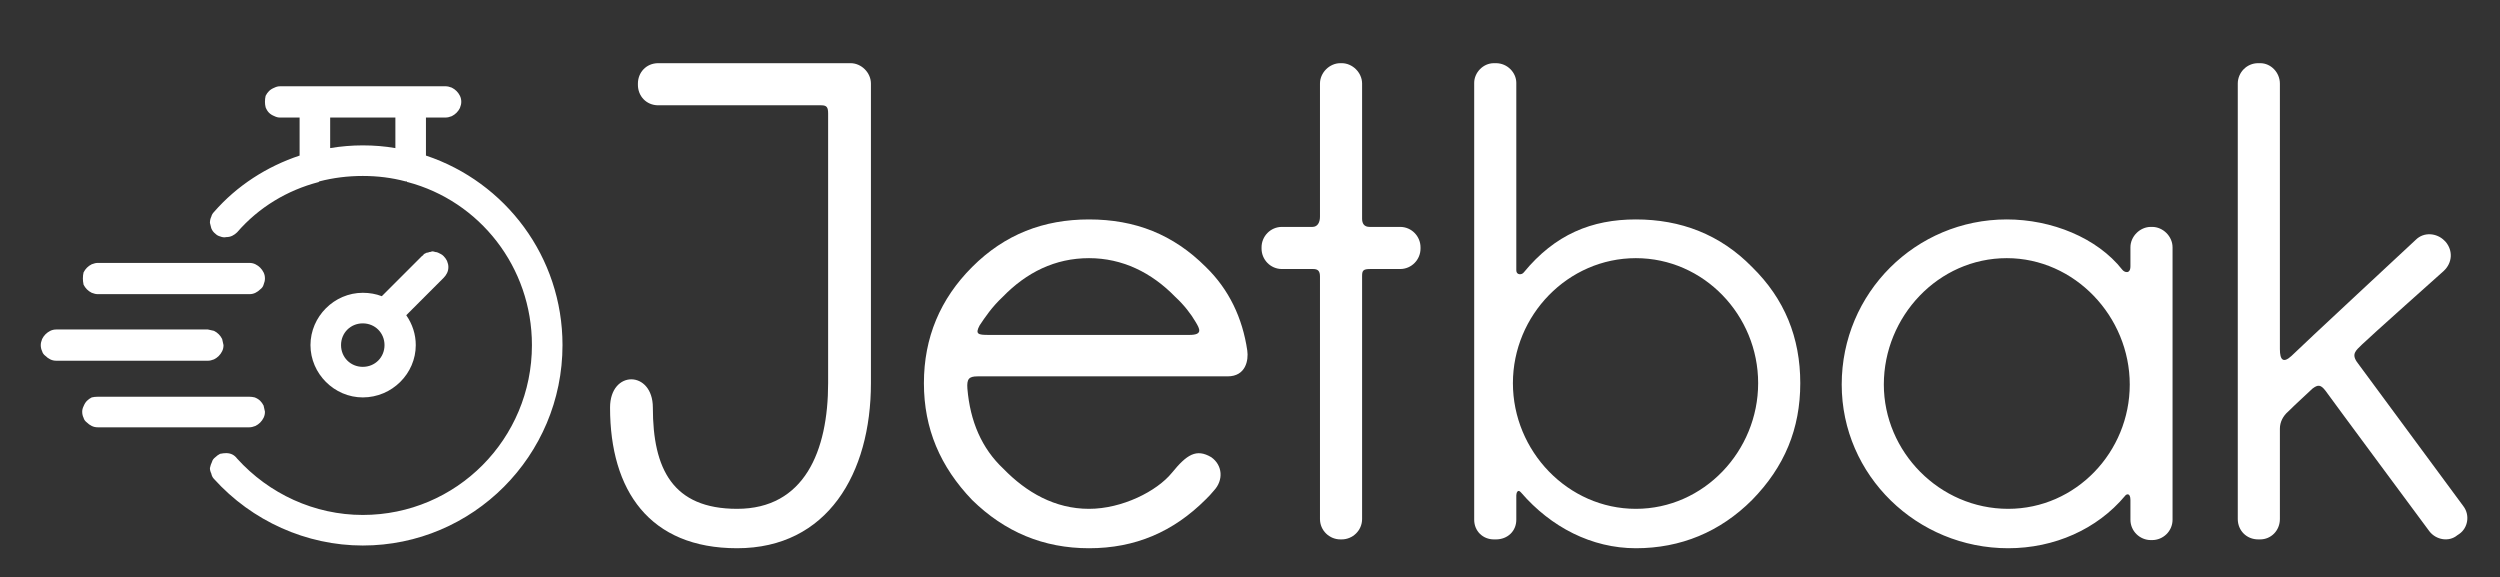
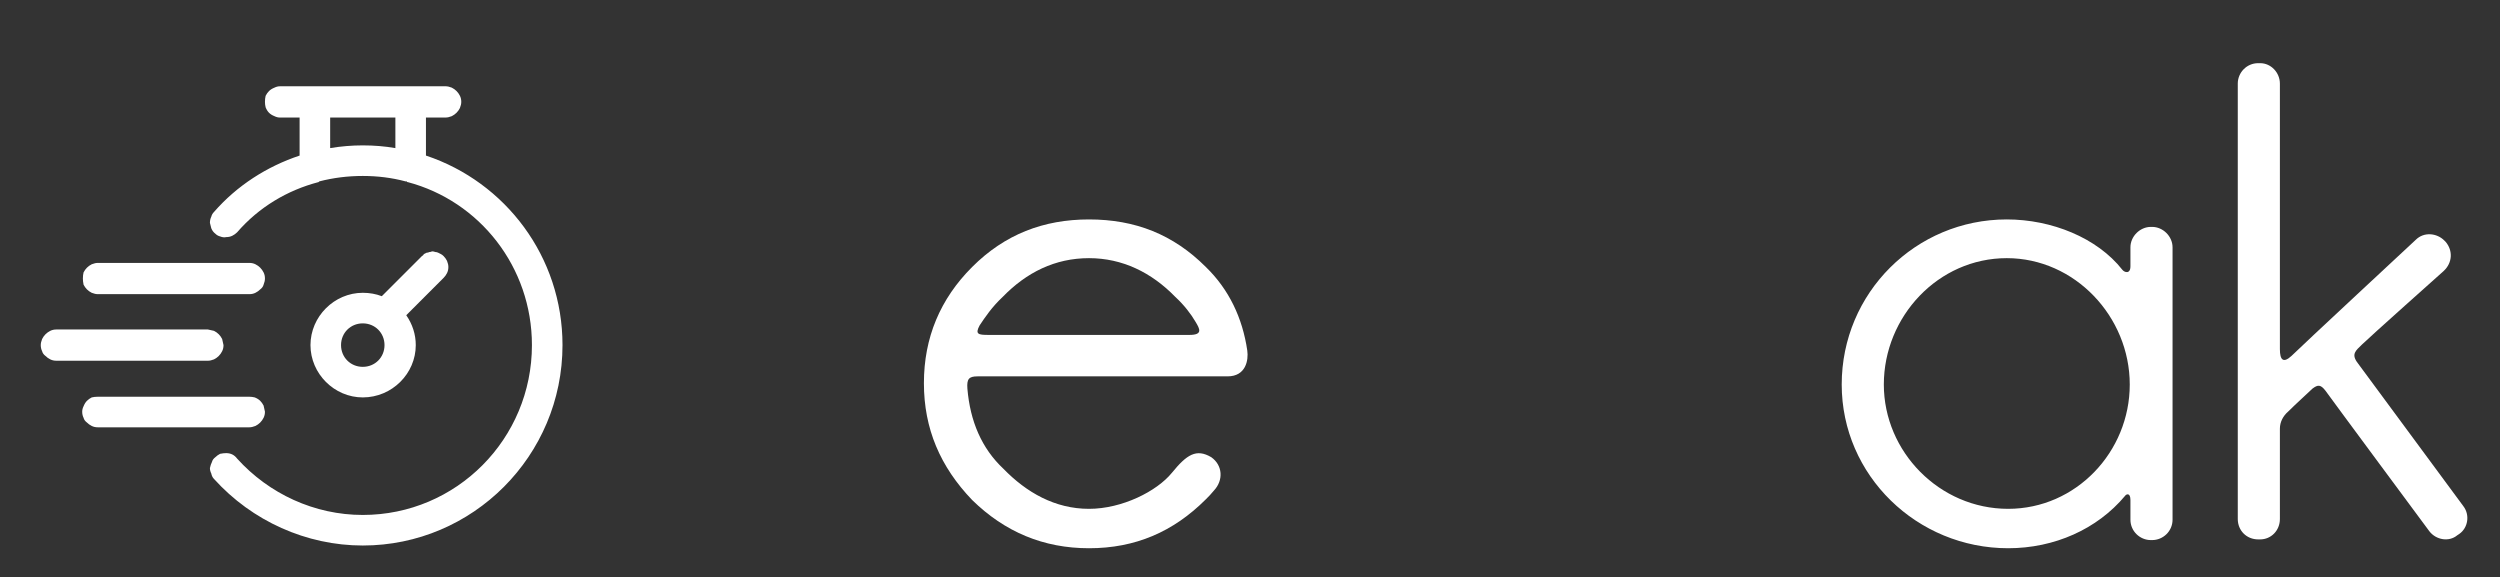
<svg xmlns="http://www.w3.org/2000/svg" viewBox="0 0 368 85" width="368" height="85">
  <rect x="0" y="0" width="368" height="85" fill="#333333" stroke="none" />
  <title>68101928-svg</title>
  <style>		.s0 { fill: #ffffff } 	</style>
  <g>
    <path fill-rule="evenodd" class="s0" d="m65.6 12.7q0.4 0 0.9 0.2 0.4 0.2 0.7 0.5 0.3 0.3 0.5 0.7 0.2 0.4 0.2 0.9 0 0.4-0.2 0.9-0.2 0.4-0.5 0.7-0.3 0.3-0.7 0.5-0.5 0.2-0.9 0.2h-2.9v5.6c11.7 3.9 20.1 14.9 20.1 27.9 0 16.3-13.2 29.5-29.4 29.5-8.3 0-16.3-3.6-21.9-9.8q-0.3-0.3-0.4-0.8-0.2-0.4-0.2-0.8 0.1-0.5 0.3-0.9 0.1-0.4 0.5-0.7 0.3-0.3 0.7-0.5 0.5-0.1 0.9-0.1 0.5 0 0.9 0.2 0.4 0.2 0.7 0.6c4.7 5.2 11.4 8.3 18.5 8.3 13.8 0 24.9-11.2 24.9-25 0-11.5-7.7-21.2-18.3-24q0 0-0.1 0 0-0.1 0-0.1-0.1 0-0.1 0 0 0-0.1 0-3-0.8-6.3-0.8-3.3 0-6.4 0.8 0 0 0 0 0 0 0 0 0 0 0 0 0 0 0 0 0 0-0.1 0.1c-4.6 1.2-8.8 3.7-12 7.4q-0.3 0.3-0.7 0.5-0.4 0.2-0.9 0.2-0.4 0.1-0.9-0.1-0.4-0.1-0.7-0.4-0.4-0.3-0.6-0.8-0.1-0.4-0.2-0.8 0-0.5 0.2-0.9 0.1-0.4 0.4-0.7c3.4-3.9 7.8-6.7 12.6-8.3v-5.6h-2.9q-0.4 0-0.8-0.2-0.5-0.2-0.8-0.5-0.3-0.3-0.5-0.8-0.1-0.4-0.1-0.8 0-0.5 0.1-0.9 0.2-0.4 0.5-0.7 0.3-0.3 0.8-0.5 0.4-0.2 0.8-0.2zm-17 9.1q2.4-0.4 4.8-0.4 2.5 0 4.8 0.4v-4.5h-9.6zm15.5 15.3q0.2 0 0.4 0.1 0.2 0.1 0.4 0.2 0.2 0.1 0.4 0.3 0.3 0.3 0.5 0.7 0.2 0.5 0.2 0.9 0 0.5-0.2 0.9-0.2 0.4-0.5 0.7l-5.5 5.5c0.9 1.3 1.4 2.8 1.4 4.4 0 4.2-3.5 7.7-7.8 7.7-4.2 0-7.7-3.5-7.7-7.7 0-4.2 3.5-7.7 7.7-7.7q1.5 0 2.8 0.5l5.9-5.9q0.2-0.1 0.3-0.3 0.2-0.1 0.4-0.2 0.2 0 0.4-0.1 0.2 0 0.4-0.1 0.2 0 0.5 0.1zm-27.4 1.6q0.5 0 0.9 0.2 0.4 0.2 0.7 0.5 0.3 0.3 0.5 0.7 0.2 0.4 0.2 0.9 0 0.4-0.2 0.9-0.1 0.4-0.5 0.7-0.3 0.3-0.7 0.5-0.4 0.2-0.9 0.2h-22.3q-0.4 0-0.9-0.2-0.4-0.2-0.7-0.5-0.3-0.3-0.5-0.7-0.1-0.5-0.1-0.9 0-0.5 0.1-0.9 0.2-0.4 0.5-0.7 0.3-0.3 0.7-0.5 0.5-0.2 0.9-0.2zm13.5 12.1c0 1.8 1.4 3.2 3.2 3.2 1.8 0 3.2-1.4 3.2-3.2 0-1.8-1.4-3.2-3.2-3.2-1.8 0-3.2 1.4-3.2 3.2zm-19.6-2.3q0.4 0.1 0.9 0.2 0.4 0.2 0.7 0.5 0.3 0.3 0.5 0.7 0.1 0.5 0.2 0.9 0 0.5-0.2 0.9-0.2 0.4-0.5 0.7-0.3 0.3-0.7 0.5-0.5 0.2-0.9 0.2h-22.3q-0.5 0-0.9-0.2-0.4-0.2-0.7-0.5-0.4-0.3-0.5-0.7-0.2-0.4-0.2-0.9 0-0.4 0.2-0.9 0.2-0.4 0.5-0.7 0.3-0.3 0.7-0.5 0.4-0.2 0.9-0.2zm6.1 9.9q0.4 0 0.8 0.1 0.5 0.2 0.8 0.5 0.3 0.3 0.5 0.7 0.1 0.5 0.2 0.9 0 0.5-0.2 0.9-0.2 0.4-0.5 0.7-0.3 0.3-0.7 0.5-0.5 0.2-0.9 0.2h-22.3q-0.5 0-0.9-0.2-0.4-0.2-0.7-0.5-0.4-0.3-0.5-0.7-0.2-0.4-0.2-0.9 0-0.4 0.2-0.8 0.2-0.5 0.5-0.8 0.3-0.3 0.7-0.5 0.4-0.1 0.9-0.1z" />
  </g>
  <g>
-     <path class="s0" d="m125.2 9.3h-28.3c-1.8 0-3 1.4-3 3v0.2c0 1.6 1.2 3 3 3h24c0.8 0 1 0.3 1 1.2v39.7c0 10-3.5 18.5-13.4 18.5-9.5 0-12.4-5.9-12.4-14.9 0-5.5-6.3-5.6-6.3 0 0 12.2 5.8 20.7 18.7 20.7 13.3 0 19.7-11 19.7-24.3v-44.1c0-1.6-1.4-3-3-3z" />
    <path fill-rule="evenodd" class="s0" d="m180.7 55.4h-36.8c-1.3 0-1.6 0.4-1.5 1.8 0.4 4.8 2.1 8.8 5.3 11.8 3.4 3.5 7.6 5.9 12.6 5.9 4.9 0 10-2.6 12.2-5.3 2.2-2.7 3.6-3.6 5.8-2.3 1.7 1.2 1.8 3.4 0.4 4.9-0.4 0.5-0.8 0.9-1.2 1.3-4.8 4.8-10.4 7.2-17.2 7.2-6.7 0-12.4-2.4-17.2-7.1-4.7-4.9-7.1-10.5-7.1-17.2 0-6.7 2.4-12.4 7.1-17.1 4.8-4.8 10.5-7 17.2-7 6.8 0 12.4 2.2 17.2 7 3.4 3.3 5.4 7.5 6.1 12.3 0.2 1.4-0.2 3.8-2.9 3.8zm-4.7-8c-0.7-1.2-1.7-2.5-3-3.7-3.5-3.6-7.8-5.7-12.7-5.7-5 0-9.2 2.1-12.7 5.7-1.6 1.5-2.6 3-3.4 4.2-0.7 1.3-0.2 1.4 1.3 1.4h29.6c2 0 1.5-0.9 0.9-1.9z" />
-     <path class="s0" d="m206.1 33.4c0 0-3.7 0-4.5 0-0.8 0-1.1-0.5-1.1-1.2 0-0.9 0-19.9 0-19.9 0-1.6-1.4-3-3-3h-0.2c-1.6 0-3 1.4-3 3 0 0 0 18.5 0 19.6 0 0.9-0.4 1.5-1.1 1.5-0.8 0-4.5 0-4.5 0-1.7 0-3 1.4-3 3v0.2c0 1.6 1.3 3 3 3 0 0 3.9 0 4.6 0 0.7 0 1 0.3 1 1.1 0 0.9 0 35.7 0 35.7 0 1.7 1.4 3 3 3h0.2c1.6 0 3-1.3 3-3 0 0 0-34.9 0-35.8 0-0.8 0.2-1 1.2-1 0.9 0 4.4 0 4.4 0 1.7 0 3-1.4 3-3v-0.2c0-1.6-1.3-3-3-3z" />
-     <path fill-rule="evenodd" class="s0" d="m219.9 9.3h0.3c1.7 0 3 1.4 3 2.9 0 0 0 23.8 0 27.6 0 0.7 0.8 0.7 1.1 0.3 4.6-5.6 10-7.8 16.5-7.8 6.6 0 12.4 2.2 17.1 7 4.8 4.7 7.1 10.4 7.1 17.1 0 6.7-2.3 12.3-7.1 17.2-4.7 4.7-10.5 7.1-17.1 7.1-6.5 0-12.5-3.1-16.9-8.2-0.5-0.6-0.7 0.1-0.7 0.4 0 0.7 0 3.6 0 3.6 0 1.7-1.3 2.9-3 2.9h-0.3c-1.6 0-2.9-1.2-2.9-2.9v-64.3c0-1.5 1.3-2.9 2.9-2.9zm20.9 65.6c10 0 18-8.5 18-18.5 0-10-8-18.4-18-18.4-10 0-18.1 8.4-18.1 18.4 0 10 8.1 18.5 18.1 18.5z" />
    <path fill-rule="evenodd" class="s0" d="m295.4 32.3c6.6 0 13.3 2.7 17 7.4 0.3 0.4 1.2 0.7 1.2-0.5 0-0.1 0-1.6 0-2.8 0-1.6 1.4-3 3-3h0.2c1.6 0 3 1.4 3 3v40.1c0 1.7-1.4 3-3 3h-0.2c-1.6 0-3-1.3-3-3 0 0 0-2.2 0-2.9 0-1.1-0.6-0.9-0.8-0.6-4.1 4.9-10.4 7.7-17.2 7.7-13.4 0-24.5-10.7-24.5-24.1 0-13.5 10.9-24.3 24.3-24.3zm0.2 42.6c10 0 17.9-8.4 17.9-18.3 0-10-8.1-18.6-18.1-18.6-10.1 0-18.1 8.6-18.1 18.6 0 9.9 8.2 18.3 18.3 18.3z" />
    <path class="s0" d="m362.6 74.5c0 0-14.6-19.8-15.5-21-1.1-1.4-0.3-1.9 0.6-2.8 0.9-0.9 12-10.8 12-10.8 1.3-1.2 1.4-3 0.3-4.3l-0.2-0.2c-1.1-1.1-3-1.3-4.2-0.1 0 0-17 15.8-18.3 17.1-1.2 1.1-1.7 0.6-1.7-1 0-1.7 0-39.1 0-39.1 0-1.6-1.3-3-2.9-3h-0.3c-1.7 0-3 1.4-3 3v64.1c0 1.7 1.3 3 3 3h0.3c1.6 0 2.9-1.3 2.9-3 0 0 0-12.3 0-13.3 0-1 0.5-1.9 1.2-2.5 1.2-1.2 3.1-2.9 3.6-3.4 0.8-0.6 1.2-0.6 1.9 0.3 0.7 1 15.3 20.7 15.3 20.7 1 1.3 2.9 1.6 4.1 0.6l0.3-0.2c1.3-0.9 1.6-2.8 0.6-4.1z" />
  </g>
</svg>